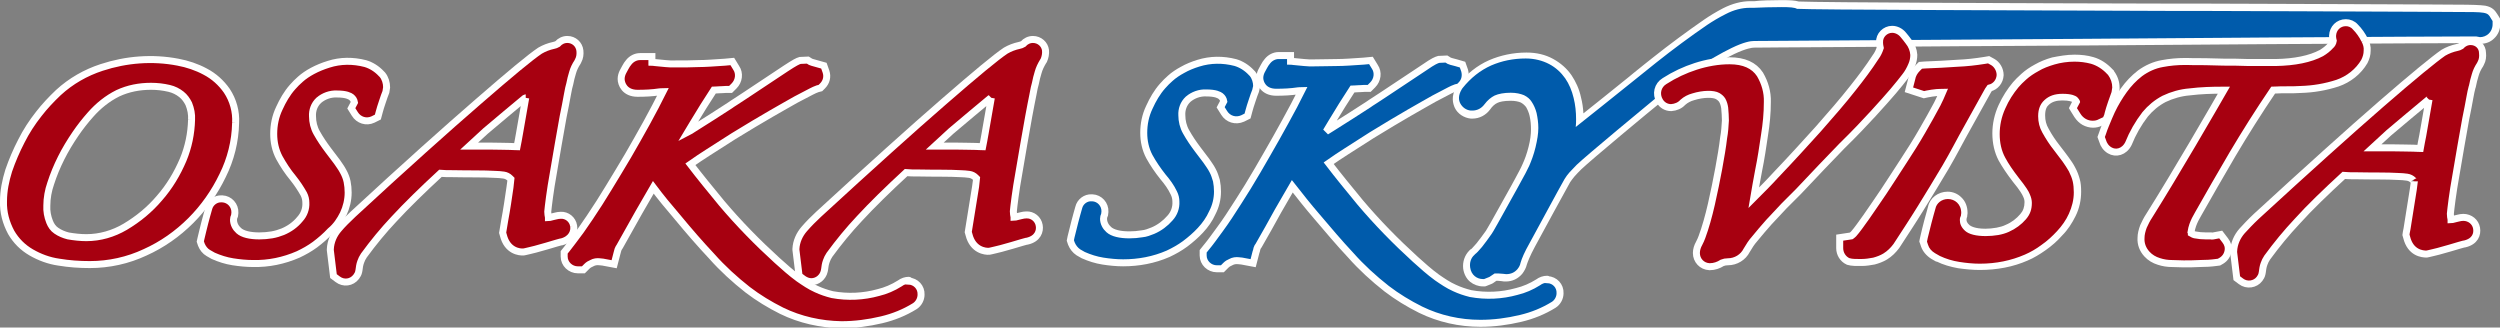
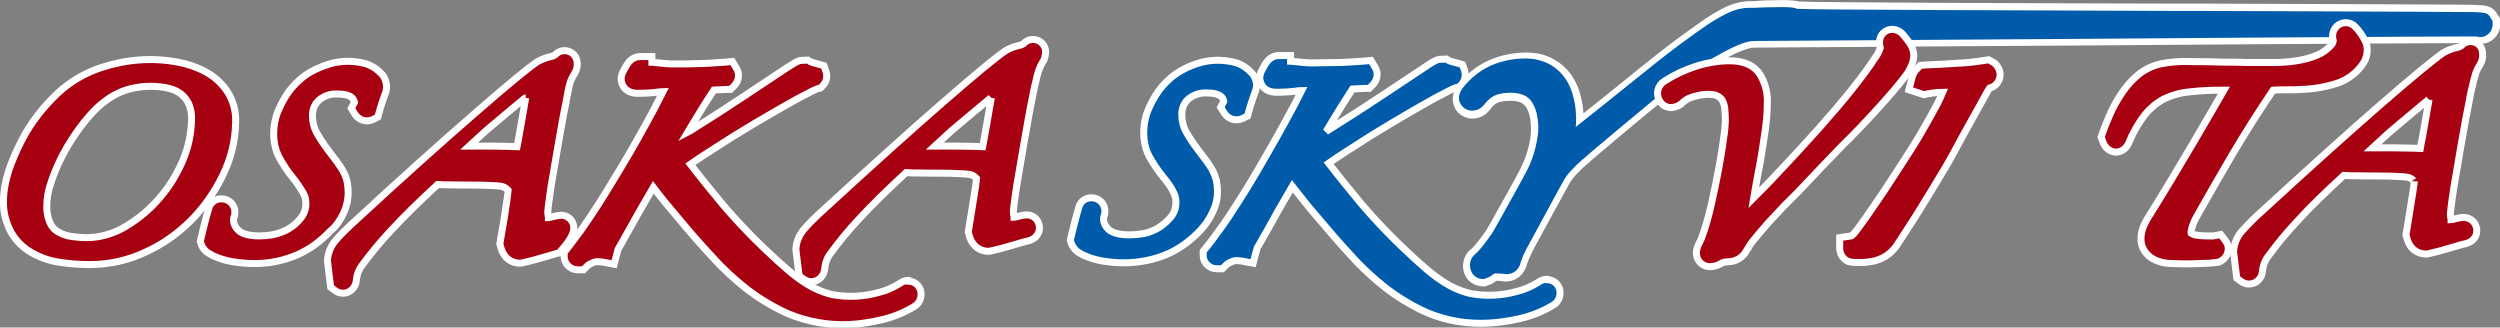
<svg xmlns="http://www.w3.org/2000/svg" version="1.1" id="レイヤー_1" x="0px" y="0px" width="715.2px" height="93.7px" viewBox="0 0 715.2 93.7" style="enable-background:new 0 0 715.2 93.7;" xml:space="preserve">
  <rect x="0" y="0" width="715.2" height="93.7" fill="#808080" stroke="none" />
  <style type="text/css">
	.st0{fill:#A70010;stroke:#FFFFFF;stroke-width:2;}
	.st1{fill:#005BAB;stroke:#FFFFFF;stroke-width:2;}
	.st2{fill:#005BAB;}
	.st3{fill:#FFFFFF;}
	.st4{fill:#A70010;}
</style>
  <g id="グループ_909" transform="translate(-314.242 -365.64)">
    <g id="グループ_652" transform="translate(315.242 415.328)">
      <path id="パス_531" class="st0" d="M66.4-14.5c0.2-3.2-0.7-6.5-2.5-9.2c-1.6-2.3-3.7-4.2-6.2-5.5c-2.4-1.3-5.1-2.2-7.8-2.7    c-7.3-1.4-14.8-0.8-21.8,1.5c-4.6,1.5-8.8,3.9-12.4,7.2c-2,1.9-3.9,3.9-5.6,6.1c-1.9,2.4-3.6,5-5,7.8C3.7-6.6,2.5-3.8,1.5-0.9    C0.6,2,0,4.9,0,7.9C-0.1,11,0.7,14,2.2,16.8c1.4,2.4,3.3,4.3,5.7,5.7c2.4,1.4,5.1,2.4,7.9,2.8c3,0.5,5.9,0.7,8.9,0.7    c5.5,0,10.9-1.2,15.8-3.5c4.9-2.2,9.3-5.3,13.1-9.1c3.7-3.7,6.8-8.1,9.1-12.9C65-4.1,66.3-9.3,66.4-14.5 M53.8-15.4    c-0.1,3.9-0.9,7.8-2.4,11.4c-1.7,4-3.9,7.7-6.8,11c-2.8,3.3-6.1,6-9.8,8.2c-3.4,2-7.2,3.1-11.1,3.1c-1.7,0-3.5-0.2-5.2-0.5    c-1.2-0.3-2.4-0.8-3.4-1.5c-0.9-0.6-1.5-1.5-1.9-2.5c-0.6-1.5-0.9-3.1-0.8-4.7c0-2.1,0.4-4.3,1.1-6.3c0.8-2.5,1.8-4.9,3-7.3    c1.2-2.4,2.6-4.7,4.1-6.9c1.3-1.9,2.7-3.7,4.3-5.5c2.2-2.5,4.8-4.6,7.8-6.1c3-1.4,6.2-2,9.5-2c1.8,0,3.5,0.2,5.2,0.6    c1.3,0.3,2.5,0.9,3.5,1.7c0.9,0.7,1.6,1.7,2.1,2.7C53.6-18.5,53.9-17,53.8-15.4" />
      <path id="パス_532" class="st0" d="M97.2,11.5c0.9-1.9,1.4-4,1.4-6.1c0-1.1-0.1-2.1-0.3-3.1c-0.2-1-0.6-2-1.1-2.9    c-0.5-1-1.2-1.9-1.8-2.8c-0.7-0.9-1.5-2-2.5-3.3c-1.2-1.6-2.3-3.2-3.3-5c-0.8-1.4-1.2-3.1-1.2-4.7c-0.1-1.7,0.5-3.4,1.8-4.6    c1.4-1.2,3.3-1.9,5.2-1.8c2.7,0,3.7,0.6,4.1,0.9c0.5,0.4,0.8,0.9,0.9,1.5l-0.9,1.7l1,1.6c1.1,1.8,3.3,2.5,5.2,1.6l1.4-0.7l0.4-1.5    c0.2-0.8,0.5-1.7,0.9-2.9s0.7-2.1,1-2.8l0.2-1.3c0-1.3-0.4-2.6-1.2-3.6l-0.3-0.3c-1.3-1.4-2.9-2.4-4.6-2.9    c-3.5-0.9-7.1-0.9-10.5,0.2c-1.6,0.5-3.1,1.1-4.6,1.9c-1.3,0.7-2.5,1.5-3.5,2.4c-0.8,0.7-1.5,1.4-2.2,2.2    c-1.6,1.8-2.8,3.9-3.8,6.1c-1.1,2.3-1.6,4.8-1.6,7.3c0,2.4,0.5,4.7,1.6,6.8c1.1,2,2.4,4,3.9,5.8C84,2.7,85,4.2,85.9,5.8    c0.4,0.8,0.6,1.6,0.6,2.5c0.1,1.7-0.5,3.4-1.7,4.7c-1.3,1.6-3,2.8-4.9,3.6c-1,0.4-2,0.7-3.1,0.9c-1.2,0.2-2.4,0.3-3.6,0.3    c-2.7,0-4.8-0.5-5.9-1.5c-0.9-0.8-1.5-1.9-1.5-3.1c0-0.4,0.1-0.8,0.3-1.2l0.1-0.8c0.1-2.1-1.5-3.9-3.6-4c-0.1,0-0.1,0-0.2,0    c-1.7-0.1-3.3,1.1-3.7,2.8c-0.3,1.1-0.7,2.4-1.1,4c-0.4,1.7-0.8,3.1-1.1,4.5l-0.2,0.9l0.3,0.9c0.4,1,1.1,1.9,2,2.4l1.4,0.8    c1.8,0.8,3.7,1.4,5.6,1.7c1.9,0.3,3.9,0.5,5.8,0.5c4.4,0.1,8.8-0.8,12.9-2.6c1.7-0.8,3.3-1.7,4.8-2.8c1.6-1.2,3.1-2.5,4.4-3.9    C95.2,15,96.3,13.3,97.2,11.5" />
-       <path id="パス_533" class="st0" d="M163.1,14.9c-0.3-1.8-1.9-3.1-3.7-3c-0.5,0-1,0.1-1.4,0.2c-0.6,0.1-1.1,0.3-1.6,0.4    c-0.2,0-0.4,0.1-0.5,0.1c0,0,0-0.1,0-0.1c-0.1-0.5-0.2-1.1-0.2-1.6c0.1-0.8,0.2-2.2,0.5-4.2c0.3-2,0.6-4.3,1.1-6.9l1.4-8.2    c0.5-2.8,1-5.5,1.4-7.9c0.5-2.4,0.9-4.5,1.2-6.2c0.3-1.6,0.5-2.6,0.7-3.2c0.2-1.1,0.5-2.2,0.8-3.2c0.3-1.1,0.8-2.1,1.4-3l0.2-0.4    c0.5-0.9,0.6-1.9,0.5-2.9c-0.2-1.8-1.7-3.2-3.6-3.2c-1.1,0-2.1,0.5-2.8,1.3c-0.3,0.2-0.7,0.3-1.1,0.4c-1.4,0.3-2.7,0.8-3.9,1.5    c-2.7,1.8-8.5,6.6-17.7,14.6c-9,7.8-21.1,18.6-35.8,32.2c-1.7,1.6-3.1,3-4.1,4.2c-1.4,1.6-2.3,3.6-2.4,5.8l0,0.3l0.9,7.4l1.2,0.9    c1.7,1.3,4,1,5.3-0.7c0.3-0.4,0.6-0.9,0.7-1.4l0.1-0.5c0.1-0.8,0.2-1.6,0.5-2.4c0.2-0.6,0.5-1.2,0.9-1.8c2.7-3.7,5.5-7.1,8.6-10.4    c3.6-3.9,8.1-8.3,13.3-13.1c1,0.1,2.2,0.1,3.6,0.1c4.2,0.1,8.9,0,12,0.2c0.8,0,1.7,0.1,2.5,0.2c0.7,0.1,1.3,0.4,1.8,0.9    c0.2,0.2,0.3,0.3,0.3,0.3c0,0.2-0.1,0.8-0.3,2.3l-0.7,4.7c-0.3,1.7-0.5,3.3-0.8,4.7l-0.6,3.6l0.2,0.7c1.1,4.5,4.6,4.9,5.8,4.8    l0.5-0.1c0.8-0.2,1.8-0.4,2.9-0.7c1.1-0.3,2.1-0.6,3.2-0.9l2.7-0.8c0.8-0.2,1.3-0.4,1.6-0.4C162.6,18.7,163.4,16.5,163.1,14.9     M149.4-21.7l-1.8,10.3c-0.2,1.4-0.5,2.6-0.7,3.7c-0.6,0-1.2-0.1-2-0.1c-1.6,0-3.6-0.1-6.1-0.1h-3.5c-0.7,0-1.4,0-2.1,0    c1.5-1.4,3.1-2.8,4.7-4.3c1.9-1.6,3.8-3.2,5.7-4.8l5.4-4.5C149.2-21.6,149.3-21.7,149.4-21.7" />
+       <path id="パス_533" class="st0" d="M163.1,14.9c-0.3-1.8-1.9-3.1-3.7-3c-0.5,0-1,0.1-1.4,0.2c-0.6,0.1-1.1,0.3-1.6,0.4    c-0.2,0-0.4,0.1-0.5,0.1c0,0,0-0.1,0-0.1c-0.1-0.5-0.2-1.1-0.2-1.6c0.1-0.8,0.2-2.2,0.5-4.2c0.3-2,0.6-4.3,1.1-6.9l1.4-8.2    c0.5-2.8,1-5.5,1.4-7.9c0.5-2.4,0.9-4.5,1.2-6.2c0.3-1.6,0.5-2.6,0.7-3.2c0.3-1.1,0.8-2.1,1.4-3l0.2-0.4    c0.5-0.9,0.6-1.9,0.5-2.9c-0.2-1.8-1.7-3.2-3.6-3.2c-1.1,0-2.1,0.5-2.8,1.3c-0.3,0.2-0.7,0.3-1.1,0.4c-1.4,0.3-2.7,0.8-3.9,1.5    c-2.7,1.8-8.5,6.6-17.7,14.6c-9,7.8-21.1,18.6-35.8,32.2c-1.7,1.6-3.1,3-4.1,4.2c-1.4,1.6-2.3,3.6-2.4,5.8l0,0.3l0.9,7.4l1.2,0.9    c1.7,1.3,4,1,5.3-0.7c0.3-0.4,0.6-0.9,0.7-1.4l0.1-0.5c0.1-0.8,0.2-1.6,0.5-2.4c0.2-0.6,0.5-1.2,0.9-1.8c2.7-3.7,5.5-7.1,8.6-10.4    c3.6-3.9,8.1-8.3,13.3-13.1c1,0.1,2.2,0.1,3.6,0.1c4.2,0.1,8.9,0,12,0.2c0.8,0,1.7,0.1,2.5,0.2c0.7,0.1,1.3,0.4,1.8,0.9    c0.2,0.2,0.3,0.3,0.3,0.3c0,0.2-0.1,0.8-0.3,2.3l-0.7,4.7c-0.3,1.7-0.5,3.3-0.8,4.7l-0.6,3.6l0.2,0.7c1.1,4.5,4.6,4.9,5.8,4.8    l0.5-0.1c0.8-0.2,1.8-0.4,2.9-0.7c1.1-0.3,2.1-0.6,3.2-0.9l2.7-0.8c0.8-0.2,1.3-0.4,1.6-0.4C162.6,18.7,163.4,16.5,163.1,14.9     M149.4-21.7l-1.8,10.3c-0.2,1.4-0.5,2.6-0.7,3.7c-0.6,0-1.2-0.1-2-0.1c-1.6,0-3.6-0.1-6.1-0.1h-3.5c-0.7,0-1.4,0-2.1,0    c1.5-1.4,3.1-2.8,4.7-4.3c1.9-1.6,3.8-3.2,5.7-4.8l5.4-4.5C149.2-21.6,149.3-21.7,149.4-21.7" />
      <path id="パス_534" class="st0" d="M259,30.5c-0.9,0-1.8,0.3-2.6,0.9c-1.9,1.2-4,2.1-6.1,2.6c-4.3,1.2-8.8,1.4-13.2,0.6    c-1.6-0.4-3.1-0.9-4.6-1.6c-1.8-0.8-3.4-1.9-5-3c-2.2-1.6-4.2-3.4-6.2-5.2c-5.6-5.1-10.9-10.5-15.8-16.3c-3.3-4-6.4-7.8-9-11.2    c1.7-1.2,3.4-2.3,5.1-3.4c2.5-1.6,4.9-3.1,7.2-4.6c4.2-2.6,7.8-4.7,10.7-6.4s5.3-3,7.2-4.1c1.9-1,3.4-1.8,4.4-2.3    c0.6-0.3,1.2-0.6,1.8-0.8l0.8-0.2l0.6-0.6c1.1-1.1,1.5-2.6,1-4.1l-0.6-1.7l-3.2-0.9c-0.2-0.1-0.4-0.1-0.6-0.2l-0.8-0.5l-2.2,0.1    c-0.7,0.2-1.5,0.6-4.1,2.3l-11.9,7.9c-1.9,1.3-3.3,2.1-4.1,2.7c-3.2,2.1-6.7,4.3-10.5,6.7c-0.5,0.3-1,0.7-1.6,1l1.5-2.5    c2.1-3.5,4.1-6.7,6-9.6c0.4,0,0.9-0.1,1.5-0.1c0.9,0,1.5-0.1,1.9-0.1h1.4l1-1c1.4-1.4,1.7-3.6,0.6-5.2l-1.1-1.8l-2.1,0.2    c-3,0.2-5.6,0.4-7.6,0.4c-2,0.1-4.2,0.1-6.6,0.1c-0.5,0-1,0-1.4,0c-0.5,0-0.9-0.1-1.4-0.1l-3.1-0.3c-0.3,0-0.6-0.1-0.8-0.1v-1.6    h-3.4c-1.2,0-2.4,0.6-3.2,1.6c-0.4,0.5-0.7,0.9-1,1.5c-0.2,0.4-0.5,0.9-0.7,1.3c-0.3,0.6-0.5,1.3-0.5,2c0,1.4,1,4.1,4.7,4.1    c2.1,0,4.2-0.1,6.2-0.4c0.4,0,0.8-0.1,1.1-0.1c-0.7,1.4-1.5,2.9-2.2,4.3c-1.6,3-3.3,6.2-5.1,9.3c-1.8,3.2-3.6,6.3-5.5,9.4    s-3.6,6-5.4,8.8c-1.9,3-3.7,5.6-5.3,7.9c-1.6,2.2-3,4-4,5.3l-0.8,1v1.2c0,2.1,1.8,3.8,3.9,3.8c0.1,0,0.1,0,0.2,0h1.4l1-1    c0.4-0.4,0.9-0.7,1.4-0.9c0.7-0.4,1.5-0.5,2.3-0.4c0.3,0,0.6,0.1,0.9,0.1l3.2,0.6l0.8-3.1c0.1-0.4,0.2-0.7,0.3-1.1    c0.1-0.3,0.3-0.6,0.5-0.9c1.8-3.3,3.7-6.5,5.5-9.8c1.3-2.3,2.7-4.7,4.1-7.1c2.1,2.8,4.4,5.6,6.9,8.5c3.3,4,6.6,7.8,9.8,11.2    c3.1,3.5,6.6,6.7,10.3,9.6c3,2.3,6.3,4.3,9.7,6c5.3,2.6,11.2,3.9,17.1,4c3.9,0,7.7-0.5,11.5-1.4c3.4-0.8,6.6-2.1,9.5-3.9    c1.1-0.7,1.8-2,1.8-3.3c0.1-2.1-1.5-3.8-3.6-3.9C259.1,30.5,259.1,30.5,259,30.5" />
      <path id="パス_535" class="st0" d="M294.5-38.4c-1.1,0-2.1,0.5-2.8,1.3c-0.3,0.2-0.7,0.3-1.1,0.4c-1.4,0.3-2.7,0.8-3.9,1.5    c-2.7,1.8-8.5,6.6-17.7,14.6c-9,7.8-21,18.6-35.8,32.2c-1.4,1.3-2.8,2.7-4.1,4.2c-1.4,1.6-2.3,3.6-2.4,5.7l0,0.3l0.9,7.4l1.2,0.9    c0.7,0.5,1.5,0.8,2.3,0.8c1.8,0,3.3-1.3,3.7-3l0.1-0.5c0.1-0.8,0.2-1.6,0.5-2.4c0.2-0.6,0.5-1.2,0.9-1.8c2.7-3.7,5.5-7.1,8.6-10.4    c3.6-3.9,8.1-8.3,13.3-13.1c1,0.1,2.2,0.1,3.6,0.1c4.2,0.1,8.9,0,12,0.2c0.8,0,1.6,0.1,2.5,0.2c0.7,0.1,1.3,0.4,1.8,0.9    c0.2,0.2,0.3,0.3,0.3,0.3c0,0.2-0.1,0.8-0.3,2.3l-2.1,13l0.2,0.7c1.1,4.5,4.7,4.9,5.8,4.8l0.5-0.1c0.8-0.2,1.8-0.4,2.9-0.7    c1.1-0.3,2.1-0.6,3.2-0.9l2.7-0.8c0.8-0.2,1.3-0.4,1.6-0.4c3-0.7,3.7-2.9,3.4-4.5c-0.3-1.8-1.9-3.1-3.7-3c-0.5,0-1,0.1-1.4,0.2    c-0.6,0.1-1.1,0.3-1.6,0.4c-0.2,0-0.3,0.1-0.5,0.1c0,0,0-0.1,0-0.1c-0.1-0.5-0.2-1-0.2-1.6c0.1-0.8,0.2-2.2,0.5-4.2    c0.3-2,0.6-4.3,1.1-6.9l1.4-8.2c0.5-2.8,1-5.5,1.4-7.9s0.9-4.5,1.2-6.2c0.3-1.6,0.5-2.6,0.7-3.2c0.2-1.1,0.5-2.2,0.8-3.2    c0.3-1.1,0.8-2.1,1.4-3.1l0.2-0.3c0.4-0.9,0.6-1.9,0.5-2.9C297.9-37,296.4-38.4,294.5-38.4 M282.6-21.7l-1.8,10.3    c-0.2,1.4-0.5,2.6-0.7,3.7c-0.6,0-1.2-0.1-2-0.1c-1.6,0-3.6-0.1-6.1-0.1h-3.5c-0.7,0-1.4,0-2.1,0c1.5-1.4,3.1-2.8,4.7-4.3    c1.9-1.6,3.8-3.2,5.7-4.8l5.4-4.5C282.4-21.6,282.5-21.6,282.6-21.7" />
      <path id="パス_536" class="st1" d="M347.3,5.1c0-1-0.1-2.1-0.3-3.1c-0.3-1-0.6-2-1.1-2.9c-0.5-1-1.2-1.9-1.8-2.8    c-0.7-0.9-1.5-2-2.5-3.3c-1.2-1.6-2.3-3.2-3.3-5c-0.8-1.4-1.2-3.1-1.2-4.7c-0.1-1.7,0.5-3.4,1.8-4.6c1.4-1.2,3.3-1.9,5.2-1.8    c2.7,0,3.7,0.6,4.1,0.9c0.5,0.4,0.8,0.9,0.9,1.5l-0.9,1.7l1,1.6c1.1,1.8,3.3,2.5,5.3,1.6l1.4-0.7l0.4-1.5c0.2-0.8,0.5-1.7,0.9-2.9    s0.7-2.1,1-2.8l0.3-1.3c0-1.3-0.4-2.6-1.2-3.6l-0.3-0.3c-1.3-1.4-2.9-2.4-4.6-2.9c-3.5-0.9-7.1-0.9-10.6,0.2    c-1.6,0.5-3.1,1.1-4.5,1.9c-1.3,0.7-2.5,1.5-3.5,2.4c-0.8,0.7-1.5,1.4-2.2,2.2c-1.6,1.8-2.8,3.9-3.8,6.1c-1.1,2.3-1.6,4.8-1.6,7.3    c0,2.4,0.5,4.7,1.6,6.8c1.1,2,2.4,3.9,3.9,5.8c1.2,1.4,2.3,2.9,3.1,4.6c0.4,0.8,0.6,1.6,0.6,2.5c0.1,1.7-0.5,3.4-1.7,4.7    c-1.3,1.5-3,2.8-4.9,3.6c-1,0.4-2,0.8-3.1,0.9c-1.2,0.2-2.4,0.3-3.6,0.3c-2.7,0-4.8-0.5-5.9-1.5c-0.9-0.8-1.5-1.9-1.5-3.1    c0-0.4,0.1-0.8,0.3-1.2l0.1-0.8c0.1-2.1-1.5-3.9-3.6-4c-0.1,0-0.1,0-0.2,0c-1.7-0.1-3.3,1.1-3.7,2.8c-0.3,1.1-0.7,2.4-1.1,4    c-0.4,1.7-0.8,3.1-1.1,4.4l-0.2,1l0.3,0.9c0.4,1,1.1,1.9,2,2.5l1.4,0.8c1.8,0.8,3.7,1.4,5.6,1.7c1.9,0.3,3.9,0.5,5.8,0.5    c4.4,0,8.8-0.8,12.9-2.6c1.7-0.8,3.3-1.7,4.8-2.8c1.6-1.2,3.1-2.5,4.4-3.9c1.4-1.5,2.6-3.2,3.4-5C346.8,9.3,347.3,7.2,347.3,5.1" />
      <path id="パス_537" class="st1" d="M441.6,30.2c-0.9,0-1.8,0.3-2.6,0.9c-1.9,1.2-4,2.1-6.1,2.6c-4.3,1.2-8.8,1.4-13.2,0.6    c-1.6-0.4-3.1-0.9-4.6-1.6c-1.8-0.8-3.4-1.9-5-3c-2.2-1.6-4.2-3.4-6.2-5.2c-5.6-5.1-10.9-10.5-15.8-16.3c-3.3-4-6.4-7.8-9-11.2    c1.7-1.2,3.4-2.3,5.1-3.4c2.5-1.6,4.9-3.1,7.2-4.6c4.2-2.6,7.8-4.7,10.7-6.4c2.9-1.7,5.3-3,7.2-4.1c1.9-1,3.4-1.8,4.4-2.3    c0.6-0.3,1.2-0.6,1.8-0.8l0.9-0.2l0.6-0.6c1.1-1.1,1.4-2.6,1-4.1l-0.6-1.7l-1.7-0.5c-0.5-0.1-1-0.3-1.5-0.4    c-0.2-0.1-0.4-0.1-0.6-0.2l-0.8-0.5l-2.2,0.1c-0.7,0.2-1.5,0.5-4.1,2.3l-11.9,7.9c-1.9,1.3-3.3,2.1-4.1,2.7    c-3.2,2.1-6.7,4.3-10.5,6.7c-0.5,0.3-1.1,0.7-1.6,1l1.5-2.5c2.1-3.5,4.1-6.7,6-9.6c0.4,0,1-0.1,1.5-0.1c0.9,0,1.5-0.1,1.9-0.1h1.4    l1-1c1.4-1.4,1.7-3.6,0.6-5.2l-1.1-1.8l-2.1,0.2c-3,0.2-5.6,0.4-7.6,0.4s-4.2,0.1-6.6,0.1c-0.5,0-1,0-1.4,0    c-0.5,0-0.9-0.1-1.4-0.1l-3.1-0.3c-0.3,0-0.6-0.1-0.8-0.1v-1.6h-3.4c-1.2,0-2.4,0.6-3.2,1.6c-0.4,0.5-0.7,0.9-1,1.5    c-0.2,0.4-0.5,0.9-0.7,1.3c-0.3,0.6-0.5,1.3-0.5,2c0,1.4,1,4.1,4.7,4.1c2.1,0,4.2-0.1,6.2-0.4c0.4,0,0.8-0.1,1.1-0.1    c-0.7,1.4-1.5,2.9-2.2,4.3c-1.6,3-3.3,6.1-5.1,9.3s-3.6,6.3-5.4,9.4c-1.8,3.1-3.6,6-5.4,8.8c-1.9,3-3.6,5.6-5.3,7.9    c-1.6,2.2-2.9,4-4,5.3l-0.8,1v1.2c0,2.1,1.8,3.8,3.9,3.8c0.1,0,0.1,0,0.2,0h1.4l1-1c0.4-0.4,0.9-0.7,1.4-0.9    c0.7-0.4,1.5-0.5,2.3-0.4c0.3,0,0.6,0.1,0.9,0.1l3.2,0.6l0.8-3.1c0.1-0.2,0.2-0.6,0.3-1.1c0.1-0.3,0.3-0.7,0.5-0.9    c1.9-3.3,3.7-6.5,5.5-9.8c1.3-2.3,2.7-4.7,4.1-7.1c2.2,2.8,4.4,5.6,6.9,8.5c3.4,4,6.6,7.8,9.8,11.2c3.1,3.5,6.6,6.7,10.3,9.6    c3,2.3,6.3,4.3,9.7,6c5.3,2.6,11.2,3.9,17.1,3.9c3.9,0,7.7-0.5,11.5-1.4c3.4-0.8,6.6-2.1,9.5-3.9c1.1-0.7,1.8-2,1.8-3.3    c0.1-2.1-1.5-3.8-3.6-3.9C441.7,30.2,441.7,30.2,441.6,30.2" />
      <g id="パス_538" transform="translate(-11.815 -442.757)">
        <path class="st2" d="M434.8,474L434.8,474L434.8,474c-2.1,0-4.3-1.4-4.7-4.2c-0.2-1.6,0.4-3.2,1.5-4.4l0,0l0,0l0.3-0.3l0,0l0,0     c0.2-0.2,0.8-0.7,1.7-1.9c0.8-1,1.7-2.2,2.7-3.7c0.3-0.4,1.5-2.5,7.1-12.7l1.2-2.2c0.9-1.7,1.7-3.1,2.3-4.3     c0.6-1.3,1.2-3.1,1.7-5.1c0.5-2,0.8-3.7,0.8-5.2c0-1.4-0.1-2.8-0.4-4.1c-0.2-1.1-0.6-2-1.2-2.8c-0.5-0.7-1.1-1.2-1.9-1.6     c-0.8-0.4-2-0.6-3.4-0.6c-1.8,0-3.2,0.2-4.2,0.7c-0.9,0.4-1.7,1.2-2.5,2.2l0,0l0,0c-1,1.4-2.6,2.2-4.3,2.2h0l0,0l-0.4,0l0,0l0,0     c-1.7-0.2-3.1-1.1-3.8-2.6c-0.4-0.9-1-2.8,0.5-5l0,0l0,0l0.2-0.3l0,0l0,0c2.5-3.1,5.4-5.4,8.6-6.8c3.1-1.4,6.6-2.1,10.3-2.1     c2.7,0,5.1,0.6,7.2,1.7l0,0l0,0c2,1.1,3.7,2.6,5,4.4c1.2,1.7,2,3.7,2.6,5.9l0,0l0,0c0.5,2,0.7,4.2,0.7,6.3c0,0,0,0.1,0,0.1     c4-3.2,8.7-6.9,13.2-10.6l1-0.8l1.7-1.4c2.4-1.9,4.3-3.5,5.5-4.4c4.9-3.9,9.8-7.5,14.6-10.8c1.6-1.1,3.4-2.2,5.4-3.2     c2.4-1.3,4.9-1.9,7.4-1.9l1.2,0c1.7-0.1,5.2-0.2,8-0.2c2.5,0,3.8,0.1,4.7,0.4c6.4,0.3,62.6,0.5,107.7,0.6l8.2,0     c17.9,0.1,38.1,0.1,52.9,0.2c9.2,0,15.2,0.1,19.3,0.1c4.6,0,6.9,0.1,8.3,0.3c1.7,0.3,2.2,1,2.8,2l0.5,0.8l0.1,0.2v0.3v0.9     c0,1.4-0.5,2.6-1.5,3.5c-0.9,0.8-2,1.3-3.2,1.3h-0.1l-0.1,0l-1.1-0.2c-0.1,0-0.3,0-0.7,0c-4.4,0-26.6,0.1-58.4,0.3l-55.8,0.4     c-23.1,0.1-44.7,0.3-61.2,0.4c-18.9,0.1-30.3,0.2-30.5,0.2c-0.8,0-2.6,0.2-6,1.9c-3.1,1.5-6.4,3.4-9.9,5.7     c-3.5,2.3-7.1,4.9-10.7,7.7c-3.5,2.8-20.8,17.2-23.5,19.7c-0.7,0.7-1.4,1.4-2.1,2.1c-0.5,0.5-0.9,1.1-1.3,1.7     c-1.4,2.5-7.4,13.5-10.1,18.5c-1.2,2.2-2,4-2.4,5.3c-0.2,0.8-0.6,1.6-1.1,2.2c-1,1.2-2.3,1.8-3.9,1.8c-0.3,0-0.7,0-1-0.1     c-0.9-0.1-1.5-0.1-1.9-0.1c0,0-0.1,0-0.1,0c-0.3,0.2-0.7,0.5-1.3,0.9l-0.1,0.1l-0.1,0l-1.5,0.6l-0.2,0.1l-0.2,0L434.8,474     L434.8,474z" />
        <path class="st3" d="M520.5,395.1c-2.7,0-6.1,0.1-7.9,0.2l-1.2,0c-2.3,0-4.6,0.6-6.9,1.8c-2,1-3.8,2.1-5.3,3.1     c-4.8,3.3-9.7,6.9-14.6,10.8c-1.4,1.1-4,3.2-7.1,5.7l-1,0.8c-4.7,3.8-10.5,8.4-14.9,11.9c0.1-0.8,0.1-1.5,0.1-2.2     c0-2.1-0.2-4.1-0.7-6.1c-0.5-2.1-1.3-4-2.4-5.6c-1.2-1.7-2.7-3.1-4.6-4.1c-1.9-1-4.2-1.6-6.7-1.6c-3.6,0-6.9,0.7-9.9,2     c-3.1,1.4-5.8,3.5-8.2,6.5l-0.2,0.3c-1.1,1.8-0.9,3.2-0.4,4.1c0.6,1.1,1.7,1.9,3,2l0.4,0c1.4,0,2.6-0.6,3.5-1.8     c0.9-1.2,1.9-2,2.9-2.5c1.1-0.5,2.7-0.8,4.6-0.8c1.6,0,2.8,0.3,3.8,0.7c1,0.5,1.7,1.1,2.2,1.9c0.6,0.9,1.1,2,1.4,3.2     c0.3,1.4,0.5,2.8,0.5,4.3c0,1.6-0.3,3.4-0.8,5.5c-0.5,2.1-1.2,3.9-1.8,5.3c-0.6,1.3-1.4,2.8-2.3,4.4l-1.2,2.2     c-5.6,10.1-6.9,12.4-7.2,12.8c-1,1.4-1.9,2.7-2.8,3.8c-1,1.2-1.6,1.8-1.9,2l-0.3,0.3c-1,0.9-1.4,2.2-1.2,3.6     c0.3,2.2,2,3.3,3.6,3.3h0l0.4,0l1.5-0.6c0.6-0.4,1.1-0.7,1.5-1c0,0,0.1,0,0.4,0c0.4,0,1.1,0,2,0.1c0.3,0,0.6,0.1,0.9,0.1     c1.4,0,2.4-0.5,3.2-1.4c0.5-0.6,0.8-1.2,0.9-1.8c0.4-1.4,1.2-3.2,2.5-5.5c2.2-4,8.6-15.9,10.1-18.5c0.4-0.7,0.9-1.3,1.4-1.9     c0.6-0.7,1.4-1.4,2.1-2.2c2.7-2.6,20.1-17,23.5-19.8c3.6-2.8,7.2-5.5,10.8-7.8c3.5-2.3,6.9-4.3,10-5.8c3.5-1.7,5.4-2,6.4-2     c0.3,0,42.6-0.3,91.6-0.6l55.8-0.4c29.9-0.2,53.8-0.3,58.4-0.3c0.5,0,0.8,0,0.8,0l1.1,0.2c1.8,0,3.6-1.4,3.6-3.7v-0.9l-0.5-0.8     c-1-1.8-1.2-1.8-10.2-1.8c-4.6,0-11.3-0.1-19.3-0.1c-14.3-0.1-33.1-0.1-52.9-0.2l-8.2,0c-47.9-0.2-102.1-0.3-107.9-0.6     C524.2,395.2,522.9,395.1,520.5,395.1 M520.5,393.1c2.5,0,3.8,0.1,4.9,0.4c6.9,0.3,62.7,0.5,107.6,0.6l8.2,0     c17.9,0.1,38.1,0.1,52.9,0.2c9.2,0,15.2,0.1,19.3,0.1c4.6,0,7,0.1,8.4,0.3c2.1,0.4,2.8,1.4,3.5,2.5l0.5,0.8l0.3,0.5v0.5v0.9     c0,1.6-0.6,3.1-1.8,4.2c-1,1-2.4,1.5-3.8,1.5h-0.2l-0.2,0l-1-0.2c-0.1,0-0.3,0-0.6,0c-4.4,0-26.6,0.1-58.4,0.3l-55.8,0.4     c-23.1,0.1-44.7,0.3-61.2,0.4c-20.5,0.1-30.3,0.2-30.5,0.2c-0.5,0-2.2,0.2-5.6,1.8c-3.1,1.5-6.4,3.4-9.8,5.6l0,0l0,0     c-3.5,2.3-7.1,4.8-10.6,7.7v0c-3.5,2.8-20.7,17.1-23.4,19.7c-0.7,0.7-1.4,1.4-2,2.1c-0.4,0.5-0.8,1-1.2,1.6     c-1.4,2.5-7.4,13.5-10.1,18.5c-1.4,2.6-2,4.2-2.3,5.1c-0.2,0.9-0.7,1.8-1.3,2.6c-1.2,1.4-2.8,2.2-4.7,2.2c-0.4,0-0.8,0-1.2-0.1     c-0.7-0.1-1.2-0.1-1.5-0.1c-0.3,0.2-0.6,0.4-1,0.7l-0.2,0.1l-0.2,0.1l-1.5,0.6l-0.3,0.1l-0.3,0l-0.4,0l0,0h0h0     c-1.3,0-2.6-0.5-3.6-1.3c-1.1-0.9-1.8-2.3-2-3.8c-0.2-1.9,0.4-3.8,1.8-5.2l0,0l0,0l0.3-0.3l0,0l0.1,0c0.2-0.1,0.6-0.6,1.6-1.7     c0.8-1,1.7-2.2,2.7-3.6l0,0l0,0c0.2-0.3,1.3-2.1,7.1-12.6l0,0l0,0l1.2-2.2c0.9-1.7,1.7-3.1,2.2-4.3c0.6-1.3,1.2-2.9,1.7-4.9     c0.5-1.9,0.7-3.6,0.7-5c0-1.3-0.1-2.6-0.4-3.9c-0.2-0.9-0.6-1.8-1-2.5c-0.4-0.5-0.8-0.9-1.5-1.3c-0.7-0.3-1.7-0.5-2.9-0.5     c-2,0-3.2,0.3-3.8,0.6c-0.7,0.3-1.5,1-2.1,1.9l0,0l0,0c-1.2,1.6-3,2.6-5.1,2.6h0l0,0l-0.4,0l0,0l0,0c-2-0.2-3.8-1.4-4.6-3.1     c-0.5-1.1-1.2-3.3,0.5-6l0,0l0,0l0.2-0.3l0-0.1l0.1-0.1c2.6-3.2,5.6-5.6,9-7.1c3.2-1.4,6.9-2.2,10.7-2.2c2.9,0,5.4,0.6,7.6,1.8     l0,0l0,0c2.2,1.2,4,2.8,5.3,4.7c1.2,1.8,2.2,3.9,2.7,6.3l0,0l0,0c0.4,1.5,0.6,3,0.7,4.6c3.6-2.9,7.7-6.1,11.6-9.3l0,0l1-0.8l0,0     l0,0l1.7-1.4c2.4-1.9,4.3-3.5,5.5-4.4c4.9-3.9,9.8-7.5,14.7-10.9c1.6-1.1,3.4-2.2,5.5-3.3c2.6-1.3,5.2-2,7.8-2l1.2,0     C514.2,393.2,517.7,393.1,520.5,393.1z" />
      </g>
      <path id="パス_539" class="st0" d="M705.8-37.8c-1.1,0-2.1,0.5-2.8,1.3c-0.3,0.2-0.7,0.3-1.1,0.4c-1.4,0.3-2.7,0.8-3.9,1.5    c-2.6,1.8-8.6,6.7-17.7,14.6c-9.1,7.9-21.1,18.7-35.8,32.2c-1.7,1.6-3,3-4.1,4.2c-1.4,1.6-2.3,3.6-2.4,5.8l0,0.3l0.9,7.4l1.2,0.9    c1.7,1.3,4.1,0.9,5.3-0.7c0.3-0.4,0.6-0.9,0.7-1.4l0.1-0.5c0.1-0.8,0.2-1.6,0.5-2.4c0.2-0.6,0.5-1.2,0.9-1.8    c2.7-3.7,5.5-7.1,8.6-10.4c3.6-4,8.1-8.3,13.3-13.1c1,0.1,2.2,0.1,3.6,0.1c4.2,0.1,8.9,0,12,0.2c0.8,0,1.7,0.1,2.5,0.2    c0.7,0.1,1.3,0.4,1.8,0.9c0.2,0.2,0.3,0.4,0.3,0.3c0,0.2-0.1,0.8-0.3,2.3l-1.5,9.4c-0.2,1.5-0.4,2.4-0.5,2.9l-0.1,0.7l0.2,0.7    c1.1,4.5,4.5,4.8,5.7,4.8h0l0.5-0.1c0.8-0.2,1.8-0.4,2.9-0.7c1.1-0.3,2.2-0.6,3.2-0.9l2.7-0.8c0.8-0.2,1.3-0.4,1.6-0.4    c3-0.7,3.7-2.8,3.4-4.5c-0.3-1.8-1.9-3.1-3.8-3.1c-0.5,0-1,0.1-1.4,0.2c-0.6,0.1-1.1,0.3-1.6,0.4c-0.2,0-0.4,0.1-0.5,0.1    c0,0,0-0.1,0-0.1c-0.1-0.5-0.2-1-0.2-1.6c0.1-0.8,0.2-2.2,0.5-4.2s0.6-4.3,1.1-6.9l1.4-8.2c0.5-2.8,1-5.5,1.4-7.9    c0.5-2.4,0.9-4.5,1.2-6.2c0.1-0.7,0.5-2.5,0.6-2.8l0.1-0.3c0.2-1.1,0.5-2.2,0.8-3.2c0.3-1.1,0.8-2.1,1.4-3l0.2-0.4    c0.5-0.9,0.6-1.9,0.5-2.9C709.2-36.4,707.7-37.8,705.8-37.8 M693.9-21.2l-1.8,10.3c-0.3,1.4-0.5,2.6-0.7,3.7c-0.6,0-1.2-0.1-2-0.1    c-1.6,0-3.6-0.1-6.1-0.1h-3.5c-0.7,0-1.4,0-2.1,0c1.5-1.4,3.1-2.8,4.7-4.3c1.9-1.6,3.8-3.2,5.7-4.8l5.4-4.5    C693.8-21,693.8-21.1,693.9-21.2" />
      <path id="パス_540" class="st0" d="M534.9-17.2c2.5-2.7,4.3-4.8,5.7-6.4c1.4-1.7,2.6-3.1,3.4-4.2c0.8-1,1.4-2.1,1.9-3.3    c0.4-0.9,0.6-1.9,0.6-2.9c-0.1-1.4-0.6-2.7-1.5-3.8c-0.5-0.7-1-1.3-1.5-1.9c-0.8-1-2-1.6-3.2-1.6c-2,0-3.7,1.7-3.6,3.7    c0,0.1,0,0.1,0,0.2c0,0.5,0.1,0.9,0.2,1.4c-0.3,0.9-0.7,1.8-1.3,2.6c-2,3.1-4.2,6-6.5,8.9c-2.9,3.7-6.3,7.6-10,11.8    c-3.8,4.2-7.8,8.6-12,13c-2.1,2.3-4.3,4.5-6.4,6.6c0.4-2.4,0.9-5.1,1.4-7.8c0.7-3.4,1.2-6.8,1.7-10.2c0.5-3.1,0.8-6.2,0.8-9.4    c0.1-2.8-0.7-5.5-2.1-7.9c-1.7-2.6-4.6-3.9-8.7-3.9c-3.3,0-6.6,0.6-9.7,1.6c-3.1,1-6.1,2.4-8.9,4.2c-2,1.2-2.6,3.7-1.4,5.7    c0,0,0,0,0,0c0.7,1.2,1.9,1.9,3.3,1.9c1.3-0.1,2.5-0.6,3.3-1.5c0.9-0.8,1.9-1.3,3-1.6c2.9-0.9,5.8-0.9,7-0.2    c0.5,0.3,1,0.7,1.3,1.2c0.4,0.7,0.6,1.5,0.7,2.2c0.1,1.2,0.2,2.4,0.2,3.6c-0.1,1.7-0.2,3.3-0.5,4.9c-0.3,2.6-0.8,5.5-1.4,8.8    c-0.6,3.2-1.3,6.7-2.1,10.2c-0.8,3.5-1.7,6.7-2.7,9.4c-0.2,0.6-0.5,1.2-0.8,1.8c-0.5,0.9-0.8,1.8-0.8,2.8c0,2.1,1.6,3.8,3.7,3.9    c0.1,0,0.1,0,0.2,0c1.2,0,2.4-0.4,3.5-1.1c0.5-0.2,1-0.3,1.6-0.3c2.3,0,4.4-1.3,5.4-3.3c0.7-1.2,1.4-2.3,2.3-3.3    c1.2-1.5,2.6-3.1,4-4.7c1.5-1.6,3-3.2,4.4-4.7c1.5-1.5,2.9-2.9,4.1-4.1c4.8-5.1,9-9.5,12.5-13.1C529.6-11.5,532.5-14.6,534.9-17.2    " />
      <path id="パス_541" class="st0" d="M561.9-13.3c2-3.6,3.9-7,5.5-9.9c0.2-0.4,0.5-0.9,0.8-1.3c1.7-0.4,2.9-1.9,3-3.7    c0-1.6-0.9-3.1-2.2-3.8l-1.1-0.6l-1.2,0.2c-2.5,0.4-5.1,0.7-7.6,0.8c-3.1,0.2-6.2,0.4-9.4,0.5l-1.3,0.1l-0.9,0.9    c-0.8,0.8-1.4,1.8-1.6,3l-0.8,3.1l4.3,1.4l0.9-0.2c0.9-0.2,1.8-0.3,2.7-0.4c0.6,0,1.2-0.1,1.8-0.1c-0.4,1-1,2.1-1.6,3.4    c-1.2,2.3-2.7,4.9-4.3,7.7s-3.5,5.8-5.4,8.7c-1.9,3-3.8,5.8-5.6,8.6c-1.8,2.7-3.5,5.1-5,7.3c-1.5,2.1-2.7,3.8-3.6,4.8    c-0.2,0.2-0.4,0.4-0.7,0.6l-3.3,0.5v3c0,1.6,0.9,3.1,2.4,3.8l0.9,0.2c0.6,0.1,1.3,0.1,2,0.1c0.4,0,0.7,0,1.1,0    c1.1,0,2.3-0.2,3.4-0.4c1.1-0.3,2.2-0.7,3.2-1.3c1.3-0.8,2.3-1.8,3.2-3c2.2-3.4,4.6-7,7-10.9c2.4-3.9,4.8-7.8,7.1-11.7    S559.8-9.6,561.9-13.3" />
      <path id="パス_542" class="st0" d="M675.5-38.2c-0.7-1.4-1.6-2.7-2.7-3.8c-0.7-0.8-1.7-1.2-2.7-1.2c-2.1,0-3.7,1.6-3.8,3.7    c0,0.1,0,0.1,0,0.2c0,0.5,0.1,0.9,0.2,1.3c-0.1,0.6-0.4,1.1-0.8,1.4c-0.7,0.8-1.6,1.5-2.6,2.1c-3.2,1.7-7.6,2.6-13.1,2.7h-4.9    c-2.2,0-4.4,0-6.6-0.1c-2.3,0-4.6,0-6.9-0.1s-4.6,0-6.9-0.1h-0.7c-2.1,0-4.3,0.2-6.4,0.6c-2.3,0.4-4.5,1.4-6.4,2.8    c-1.8,1.4-3.3,3-4.6,4.8c-1.3,1.8-2.5,3.8-3.5,5.9c-0.2,0.4-0.8,1.8-0.8,1.8c-0.6,1.5-1.3,3-1.8,4.6l-0.4,1.1l0.4,1.1    c0.3,1.1,1,2.1,2,2.7c1.8,1.1,4.2,0.5,5.4-1.9c1.2-3,2.8-5.8,4.8-8.4c1.5-1.8,3.3-3.3,5.4-4.4c2.3-1.1,4.8-1.8,7.3-2    c3.2-0.4,6.5-0.5,9.8-0.5c-1,1.7-2,3.5-3.1,5.4c-1.9,3.3-3.9,6.7-5.9,10.1c-2,3.4-4.1,6.9-6.2,10.4c-2.1,3.5-4.2,6.9-6.2,10.1    c-0.6,0.9-1.1,1.9-1.6,3c-0.4,1.1-0.7,2.2-0.7,3.3c-0.1,1.7,0.5,3.3,1.7,4.6c0.9,1,2.1,1.7,3.4,2.1c1.2,0.4,2.5,0.6,3.7,0.6    c1.1,0,2.2,0.1,3.4,0.1c1.4,0,2.9,0,4.6-0.1c1.7,0,3.3-0.1,4.7-0.3l0.8-0.1l0.7-0.4c1-0.6,1.7-1.6,1.9-2.8c0.2-1.1-0.1-2.1-0.8-3    l-1.3-1.7l-2.1,0.4c-0.2,0-0.5,0.1-0.7,0h-1.4c-1.1,0-2.2-0.1-3.2-0.3c-0.3-0.1-0.7-0.2-1-0.4c0-0.1,0-0.2-0.1-0.4    c0.1-0.7,0.3-1.4,0.5-2c0.4-1.1,0.9-2.1,1.5-3.1c2.9-5.2,6.3-11,9.9-17.2c3.5-5.9,7.4-12.1,11.6-18.3c0,0,0,0,0,0    c0.7,0,1.5-0.1,2.3-0.1l1.3,0c1.6,0,3.1,0,4.4-0.1c3.5-0.1,7-0.7,10.4-1.8c3.2-1.1,6-3.3,7.7-6.2c0.5-1,0.8-2,0.8-3.1    C676.3-36.2,676-37.3,675.5-38.2" />
      <g id="パス_543" transform="translate(21.572 -438.85)">
-         <path class="st4" d="M543.7,465.7c-2,0-4-0.2-6-0.5c-2.1-0.4-4.1-1-5.9-1.8l0,0l0,0l-1.4-0.8l0,0l0,0c-1.2-0.7-2-1.8-2.4-3     l-0.3-0.9l-0.1-0.3l0.1-0.3l0.2-1c0.3-1.4,0.7-2.9,1.1-4.5c0.4-1.5,0.8-2.9,1.1-4c0.4-2.1,2.4-3.6,4.6-3.6c1.2,0,2.4,0.5,3.3,1.3     c1,0.9,1.5,2.2,1.5,3.7v0.1l0,0.1l-0.1,0.8l0,0.1l0,0.1c-0.2,0.5-0.2,0.7-0.2,0.9c0,0.9,0.4,1.6,1.2,2.4c0.9,0.8,2.7,1.3,5.2,1.3     c1.1,0,2.2-0.1,3.4-0.3c1.1-0.2,2-0.5,2.8-0.9l0,0l0,0c1.8-0.8,3.3-1.9,4.5-3.3c1-1.1,1.4-2.4,1.4-4c0-0.6-0.2-1.3-0.5-2.1     c-0.3-0.6-1-1.9-3-4.4l0,0l0,0c-1.7-2.2-3-4.2-4-5.9c-1.1-2.2-1.7-4.6-1.7-7.3c0-2.6,0.6-5.2,1.7-7.7c1-2.3,2.4-4.4,4-6.3     c0.6-0.7,1.4-1.5,2.3-2.3c1.1-0.9,2.3-1.8,3.7-2.6c1.4-0.8,3-1.4,4.8-1.9c1.9-0.6,4-0.9,6-0.9c1.8,0,3.5,0.2,5.1,0.7     c1.9,0.6,3.6,1.6,5.1,3.2l0,0l0,0l0.3,0.3l0,0l0,0c0.9,1.3,1.4,2.7,1.4,4.2v0.1l0,0.1l-0.2,1.3l0,0.1l0,0.1     c-0.3,0.7-0.6,1.7-1,2.7c-0.4,1.1-0.7,2.1-0.9,2.8l-0.2,0.8l0,0.1l0,0.1l-0.3,0.7l-0.1,0.3l-0.3,0.2l-1.2,0.6     c-0.7,0.3-1.4,0.5-2.2,0.5c-1.8,0-3.4-0.9-4.4-2.5l-1-1.6l-0.3-0.5l0.3-0.5l0.7-1.4c-0.1-0.1-0.2-0.3-0.5-0.6l0,0l0,0     c-0.1-0.1-0.9-0.7-3.4-0.7c-2,0-3.4,0.5-4.5,1.5c-1,0.9-1.5,2.1-1.5,3.9c0,1.5,0.4,2.9,1.1,4.2l0,0l0,0c0.9,1.7,2,3.4,3.2,4.8     l0,0l0,0c1.1,1.4,1.9,2.5,2.5,3.3c0.8,1.1,1.4,2.1,1.9,3c0.6,1,1,2.1,1.2,3.1c0.2,1,0.3,2.1,0.3,3.4c0,2.2-0.5,4.5-1.5,6.6     c-0.9,1.9-2.1,3.7-3.6,5.3c-1.4,1.5-2.9,2.9-4.6,4.1c-1.7,1.2-3.4,2.2-5,2.9C553,464.8,548.5,465.7,543.7,465.7z" />
-         <path class="st3" d="M570.9,406.8c-2,0-4,0.3-5.7,0.8c-1.7,0.5-3.3,1.1-4.6,1.9c-1.3,0.7-2.5,1.5-3.5,2.4     c-0.9,0.8-1.6,1.5-2.2,2.2c-1.5,1.8-2.8,3.8-3.8,6.1c-1.1,2.4-1.6,4.9-1.6,7.3c0,2.5,0.5,4.8,1.6,6.8c0.9,1.7,2.2,3.6,3.9,5.8     c2,2.5,2.8,3.8,3.1,4.6c0.4,0.9,0.6,1.7,0.6,2.5c0,1.9-0.5,3.3-1.7,4.7c-1.3,1.5-2.9,2.7-4.9,3.6c-0.9,0.4-1.9,0.7-3,0.9     c-1.2,0.2-2.4,0.3-3.6,0.3c-2.7,0-4.8-0.5-5.9-1.5c-1.1-1-1.5-2-1.5-3.1c0-0.3,0-0.6,0.3-1.2l0.1-0.8c0-2.6-1.9-4-3.8-4     c-1.8,0-3.3,1.2-3.6,2.8c-0.3,1.1-0.7,2.4-1.1,4c-0.4,1.7-0.8,3.1-1.1,4.4l-0.2,1l0.3,0.9c0.3,1,1,1.8,2,2.4l1.4,0.8     c1.7,0.8,3.6,1.4,5.6,1.7c1.9,0.3,3.9,0.5,5.8,0.5c4.7,0,9-0.9,12.9-2.6c1.6-0.7,3.2-1.6,4.8-2.8c1.6-1.1,3.1-2.5,4.4-3.9     c1.4-1.5,2.6-3.2,3.4-5c0.9-2,1.4-4,1.4-6.1c0-1.2-0.1-2.2-0.3-3.1c-0.2-0.9-0.6-1.9-1.1-2.9c-0.5-0.9-1.1-1.8-1.8-2.8     c-0.7-0.9-1.5-2-2.5-3.3c-1.2-1.5-2.3-3.2-3.3-5c-0.8-1.4-1.2-3-1.2-4.7c0-2,0.6-3.5,1.8-4.6c1.3-1.2,2.9-1.8,5.2-1.8     c2.7,0,3.7,0.6,4.1,0.9c0.3,0.3,0.9,0.9,0.9,1.5l-0.9,1.7l1,1.6c0.8,1.3,2.1,2,3.5,2c0.6,0,1.2-0.1,1.7-0.4l1.3-0.6l0.3-0.7     l0.2-0.8c0.2-0.8,0.5-1.7,0.9-2.9c0.4-1.1,0.7-2,1-2.8l0.2-1.3c0-1.3-0.4-2.5-1.2-3.6l-0.3-0.3c-1.3-1.4-2.9-2.4-4.6-2.9     C574.1,407,572.5,406.8,570.9,406.8 M570.9,404.8v2V404.8c1.9,0,3.7,0.2,5.4,0.7c2.1,0.6,3.9,1.8,5.5,3.5l0,0l0,0l0.3,0.3     l0.1,0.1l0,0.1c1.1,1.5,1.6,3.1,1.6,4.8v0.2l0,0.2l-0.2,1.3l0,0.2l-0.1,0.2c-0.3,0.7-0.6,1.6-1,2.7c-0.4,1.1-0.7,2-0.9,2.7     l-0.2,0.8l0,0.1l-0.1,0.1l-0.3,0.7l-0.3,0.7l-0.7,0.3l-1.2,0.6c-0.8,0.4-1.7,0.6-2.6,0.6c-1,0-2.1-0.3-3-0.8     c-0.9-0.5-1.7-1.3-2.3-2.2l-1-1.6l-0.6-1l0.5-1l0.4-0.8c-0.1,0-0.7-0.4-2.8-0.4c-1.7,0-2.9,0.4-3.8,1.2c-0.6,0.5-1.1,1.3-1.1,3.1     c0,1.4,0.3,2.6,1,3.8l0,0l0,0c0.9,1.7,2,3.3,3.1,4.7l0,0l0,0c1.1,1.4,1.9,2.5,2.5,3.3l0,0l0,0c0.8,1.1,1.5,2.1,2,3.1l0,0l0,0     c0.6,1.1,1,2.2,1.3,3.3c0.3,1,0.4,2.2,0.4,3.6c0,2.4-0.5,4.8-1.6,7l0,0l0,0c-1,2-2.2,3.9-3.8,5.5c-1.4,1.6-3,3-4.7,4.2     c-1.7,1.2-3.5,2.3-5.2,3c-4.1,1.8-8.7,2.7-13.7,2.7c-2,0-4.1-0.2-6.2-0.5l0,0l0,0c-2.2-0.4-4.3-1-6.1-1.9l-0.1,0l-0.1,0l-1.4-0.8     l0,0l0,0c-1.4-0.9-2.4-2.1-2.9-3.5l-0.3-0.9l-0.2-0.5l0.1-0.6l0.2-0.9c0.3-1.4,0.7-2.9,1.1-4.5c0.4-1.5,0.8-2.8,1.1-4     c0.5-2.5,2.9-4.3,5.6-4.3c1.5,0,2.9,0.6,3.9,1.6c1.2,1.1,1.8,2.7,1.8,4.4v0.1l0,0.1l-0.1,0.8l0,0.2l-0.1,0.2     c-0.1,0.4-0.1,0.5-0.1,0.6c0,0.4,0.1,0.9,0.9,1.6l0,0l0,0c0.3,0.2,1.4,1,4.5,1c1,0,2.1-0.1,3.2-0.3c1-0.2,1.8-0.4,2.6-0.8l0,0     l0,0c1.7-0.7,3.1-1.8,4.2-3.1c0.8-0.9,1.2-2,1.2-3.4c0-0.5-0.1-1-0.4-1.6c-0.2-0.5-0.9-1.8-2.9-4.2l0,0l0,0     c-1.7-2.2-3.1-4.3-4.1-6.1c-1.2-2.3-1.8-4.9-1.8-7.8c0-2.7,0.6-5.5,1.8-8.1c1.1-2.4,2.5-4.6,4.1-6.5l0,0l0,0     c0.6-0.7,1.4-1.5,2.4-2.4c1.1-1,2.4-1.9,3.9-2.7c1.4-0.8,3.1-1.5,4.9-2C566.5,405.2,568.7,404.8,570.9,404.8z" />
-       </g>
+         </g>
    </g>
  </g>
</svg>